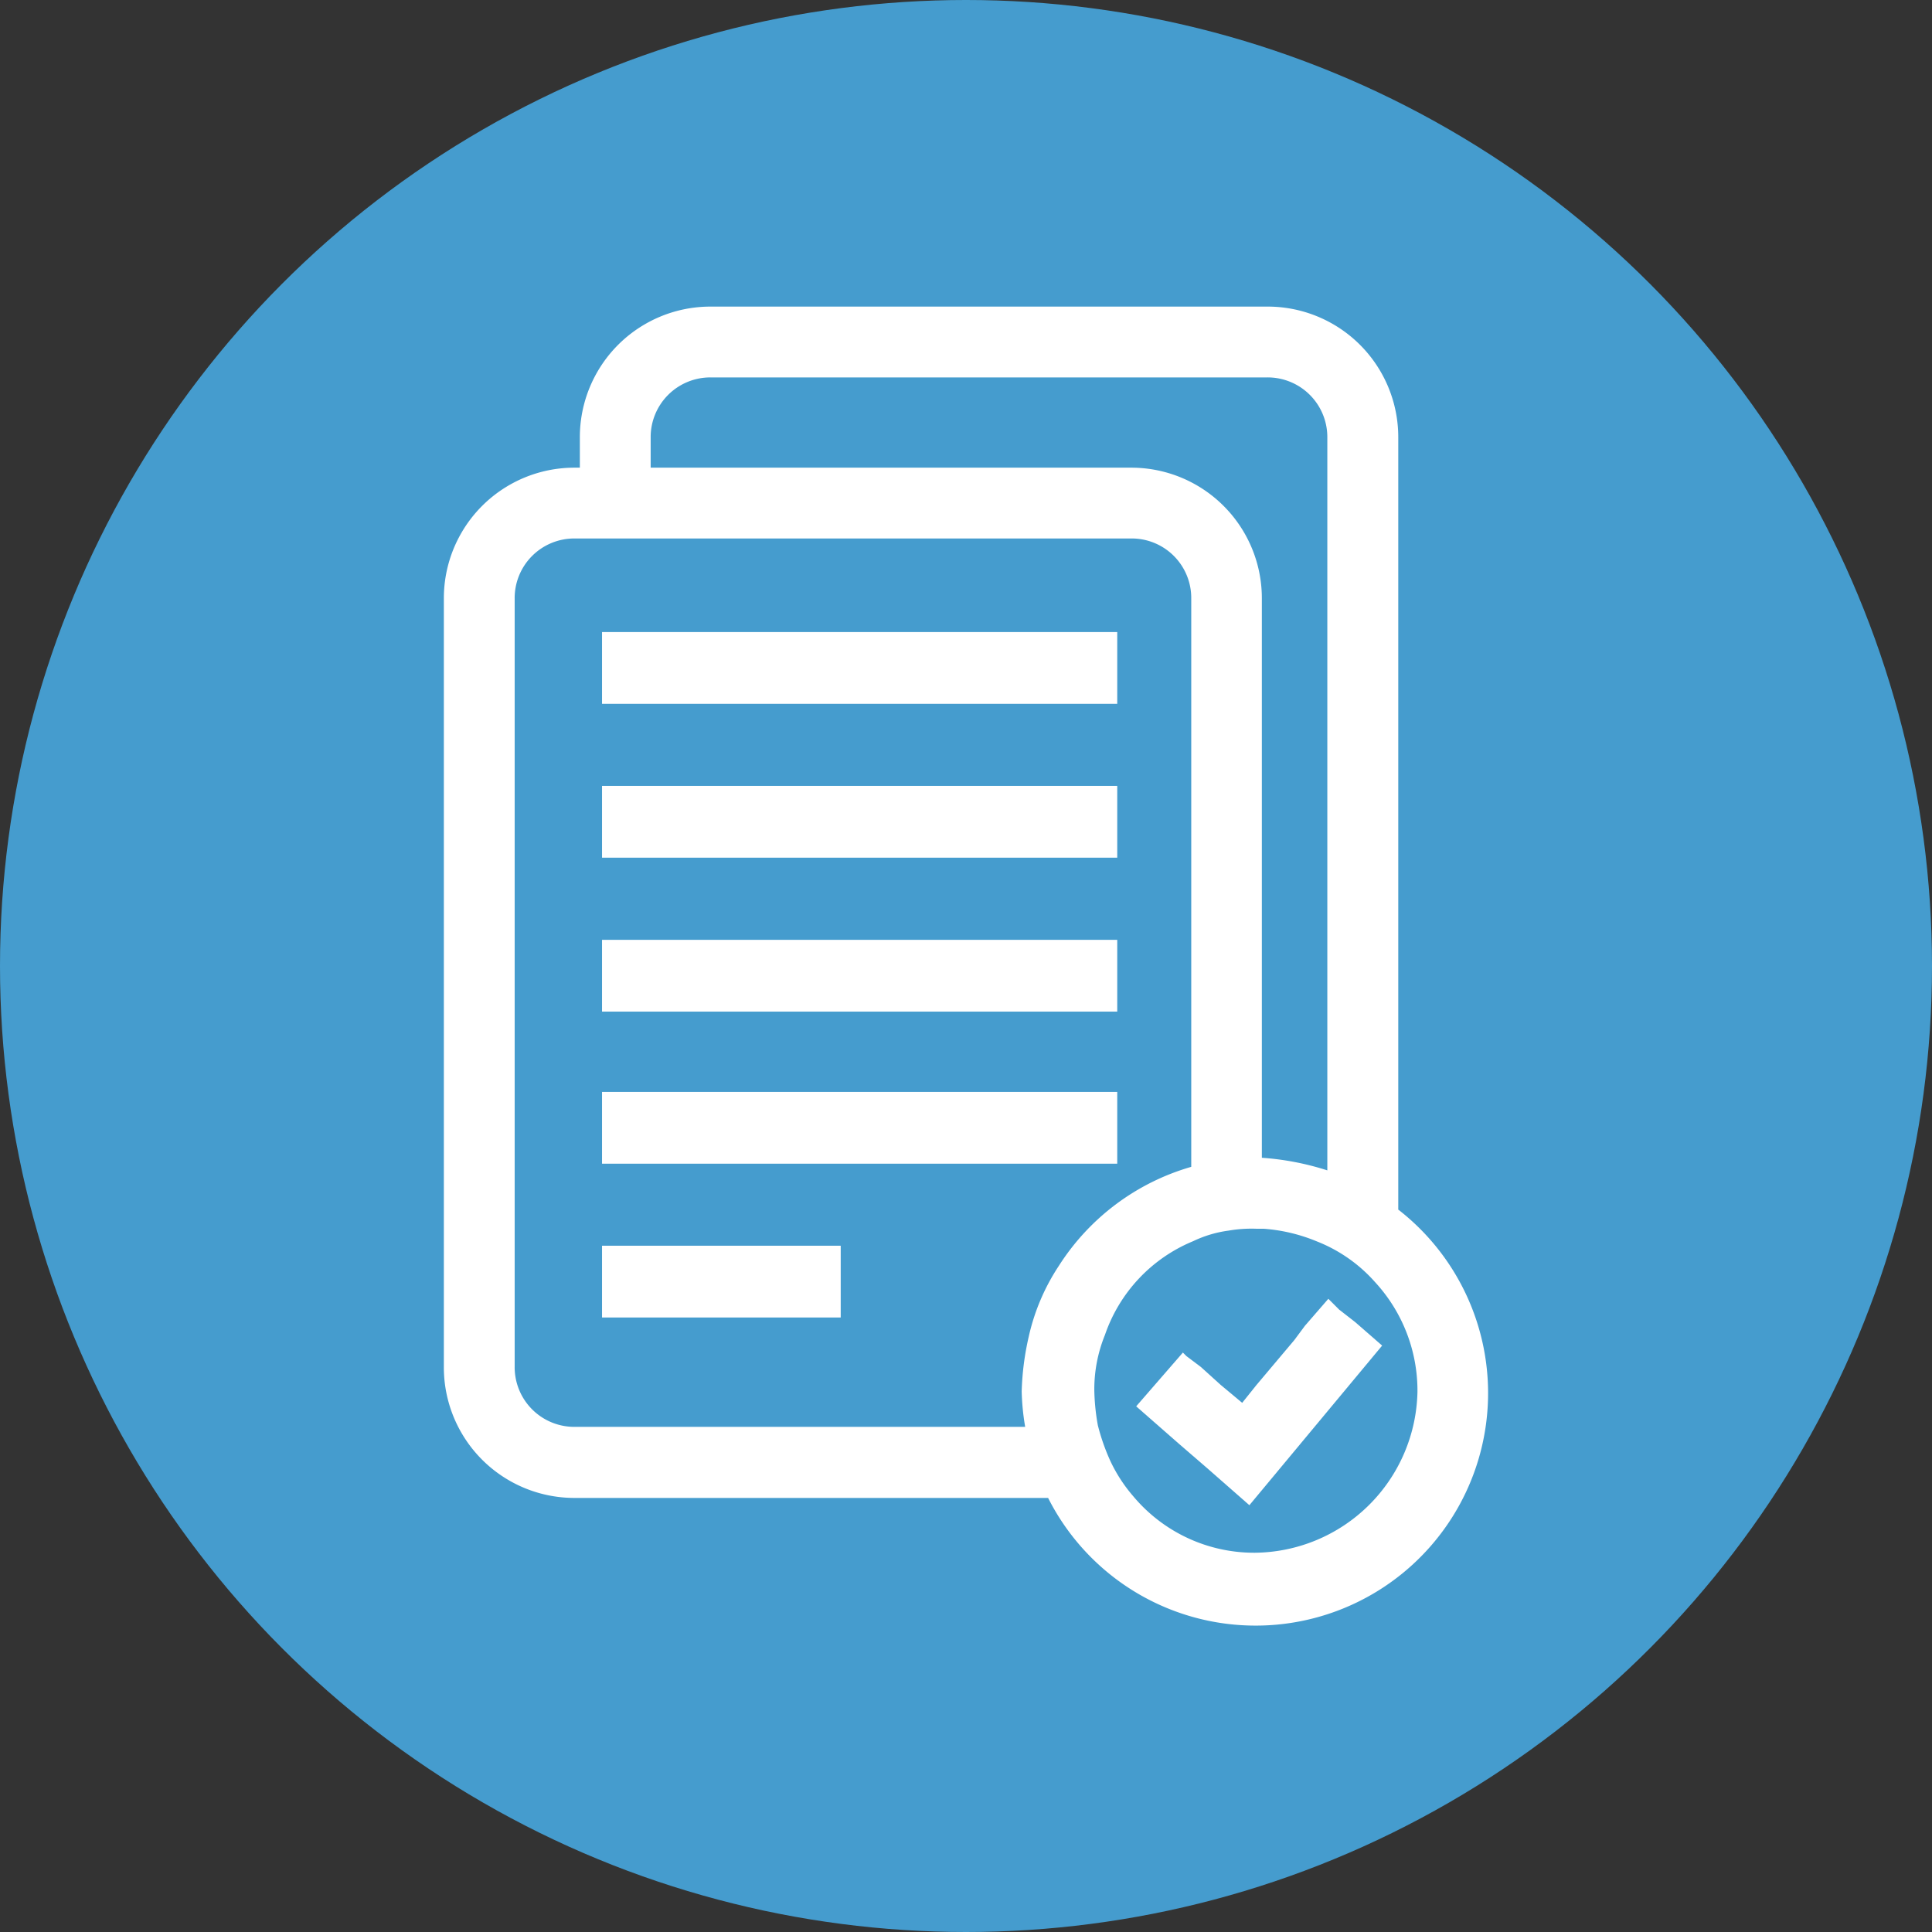
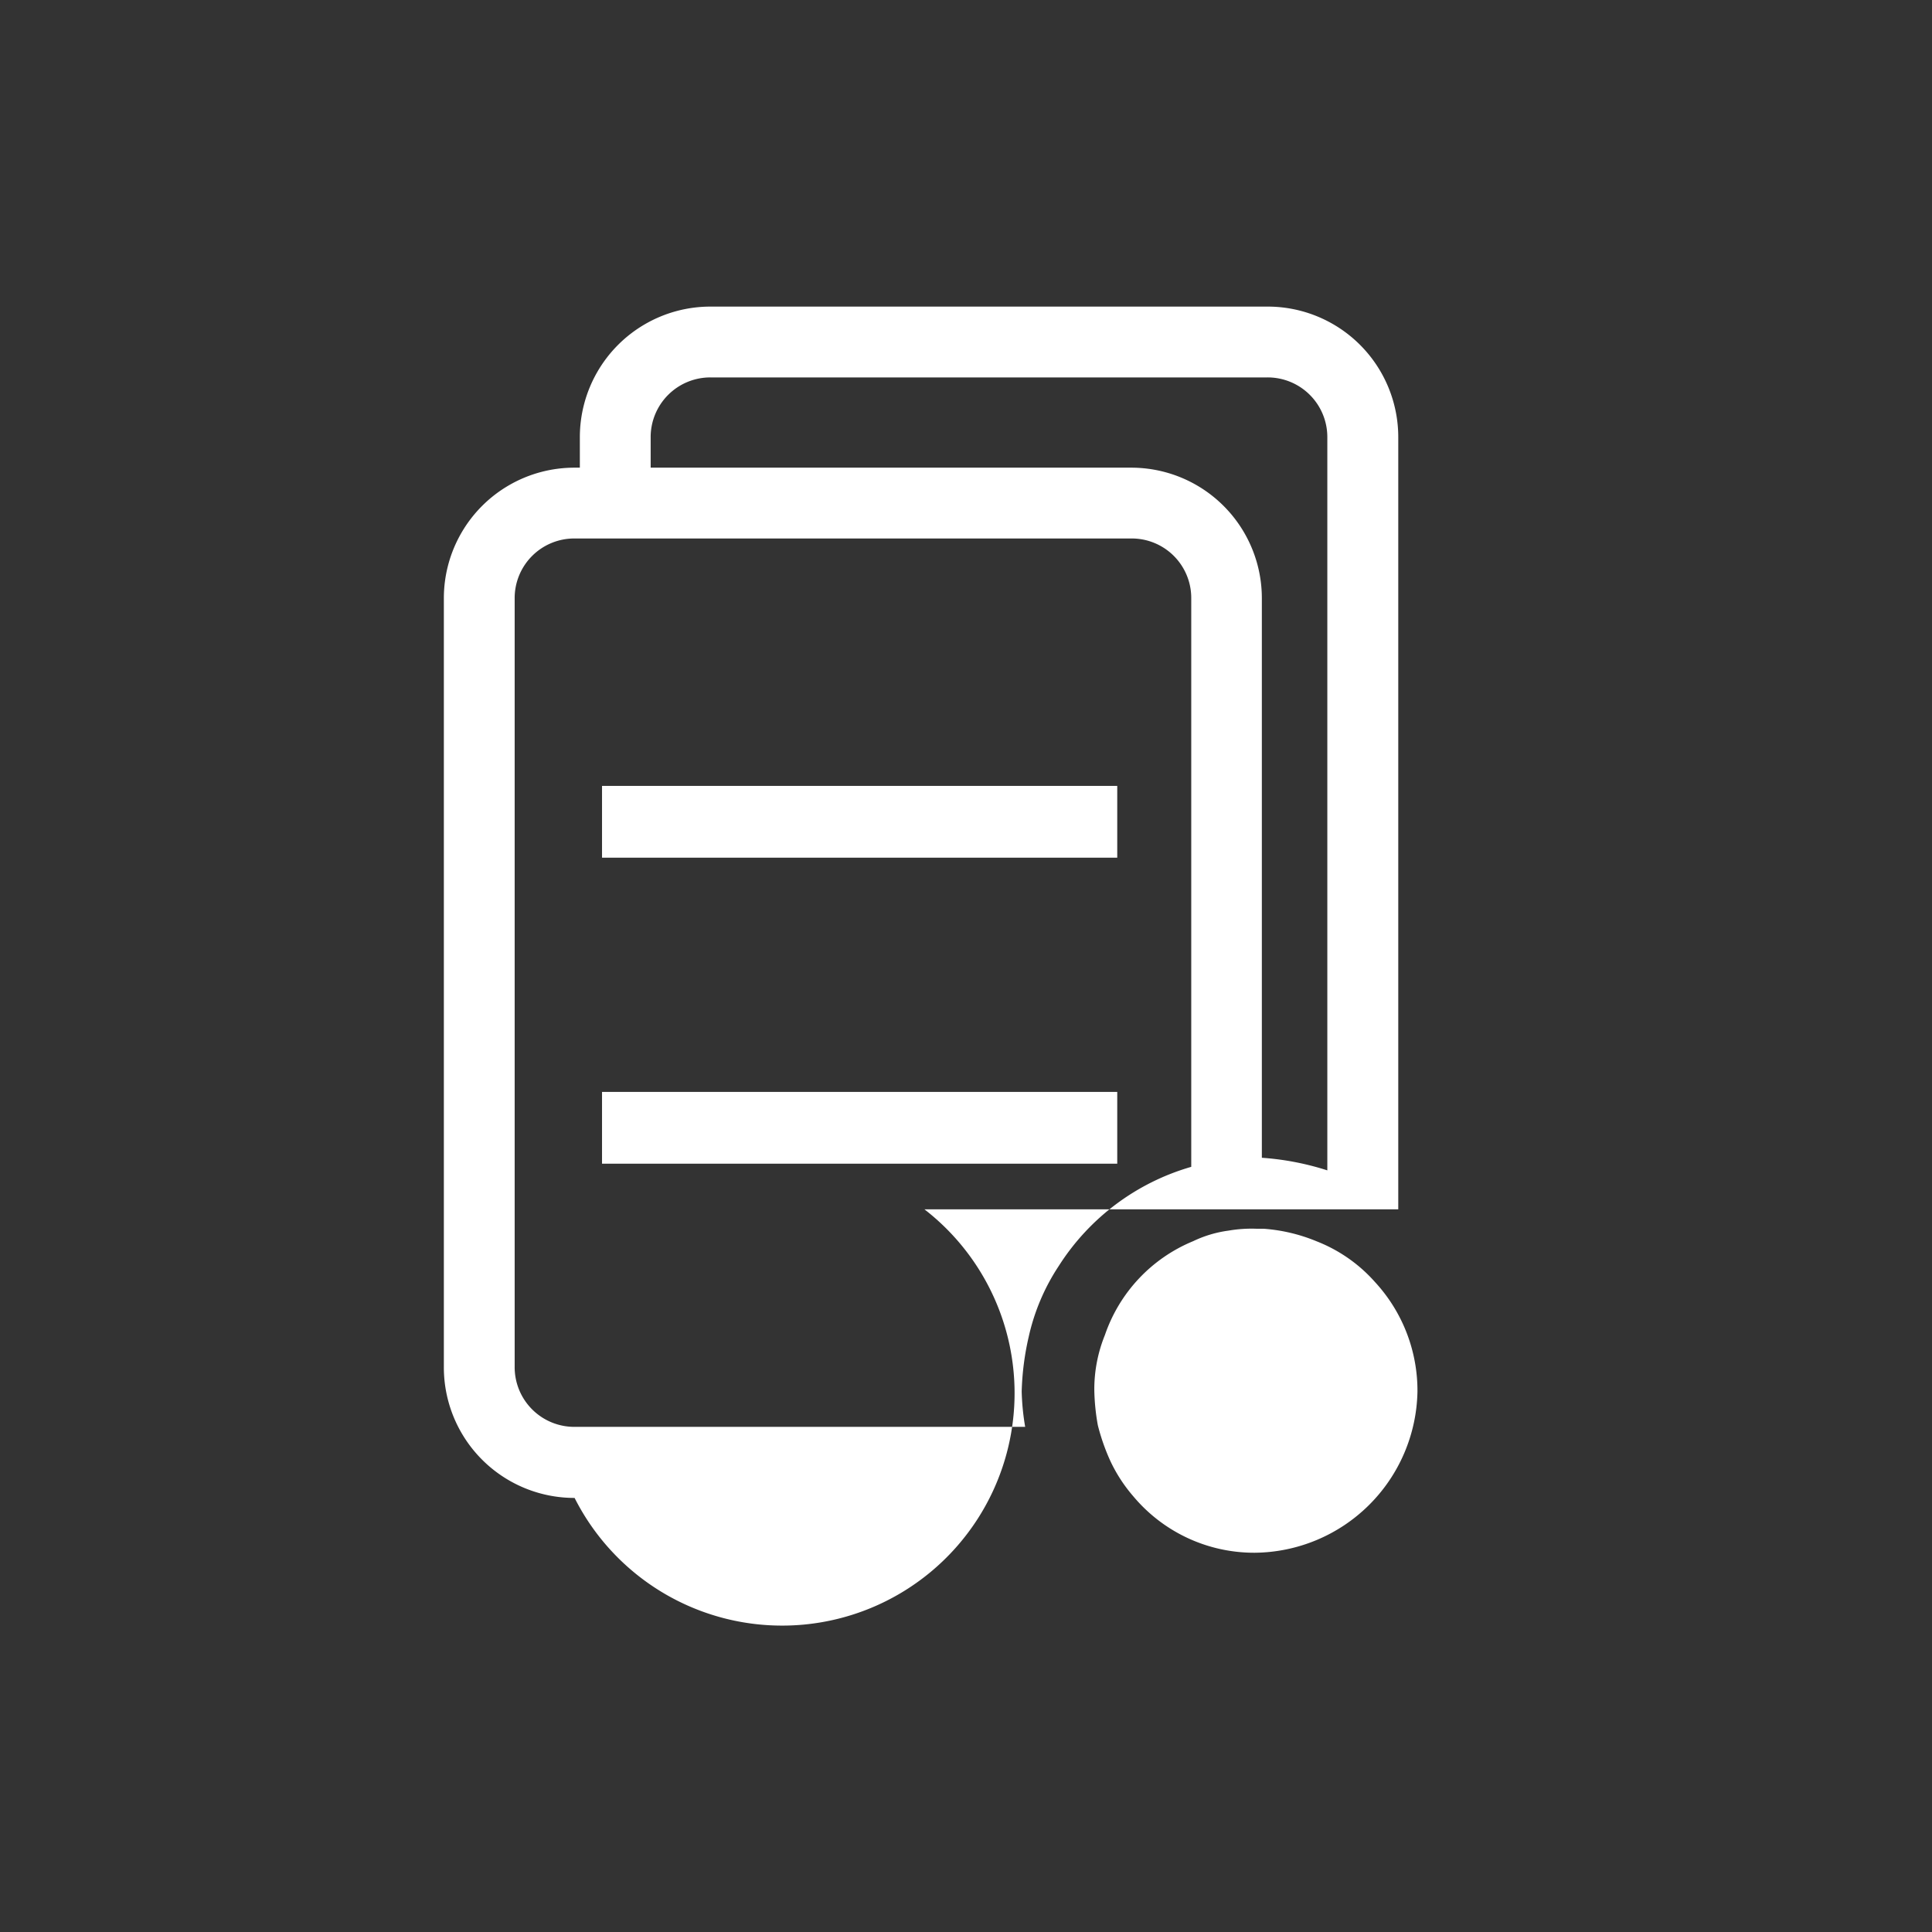
<svg xmlns="http://www.w3.org/2000/svg" width="46" height="46" viewBox="0 0 46 46">
  <rect x="0" y="0" width="46" height="46" fill="#333333" stroke="none" />
  <defs>
    <clipPath id="clip-path">
      <path id="Path_15146" data-name="Path 15146" d="M163.852,144h24.857v31.4H163.852Zm0,0" transform="translate(-163.852 -144)" fill="#fff" />
    </clipPath>
  </defs>
  <g id="paperwork" transform="translate(-13053 -18449.684)">
-     <circle id="Ellipse_26" data-name="Ellipse 26" cx="23" cy="23" r="23" transform="translate(13053 18449.684)" fill="#459cce" />
    <g id="Group_19510" data-name="Group 19510" transform="translate(13063.571 18456.984)">
      <g id="Your_paragraph_text_54_" data-name="Your paragraph text (54)">
        <g id="Group_4924" data-name="Group 4924" clip-path="url(#clip-path)">
-           <path id="Path_15145" data-name="Path 15145" d="M183.16,173.67a3.752,3.752,0,0,1-2.9-1.349,3.634,3.634,0,0,1-.545-.842,5,5,0,0,1-.295-.844,5.164,5.164,0,0,1-.084-.842,3.432,3.432,0,0,1,.253-1.308,3.716,3.716,0,0,1,2.1-2.233,2.8,2.8,0,0,1,.84-.251,3.215,3.215,0,0,1,.673-.045h.167a4.055,4.055,0,0,1,1.263.3,3.617,3.617,0,0,1,1.388.97,3.813,3.813,0,0,1,1.01,2.612A3.91,3.91,0,0,1,183.16,173.67Zm-4.671-6.827a5.038,5.038,0,0,0-.715,1.686,6.555,6.555,0,0,0-.167,1.3,5.757,5.757,0,0,0,.083.844H166.965a1.421,1.421,0,0,1-1.43-1.435V150.954a1.419,1.419,0,0,1,1.43-1.433h13.249a1.417,1.417,0,0,1,1.43,1.433v13.528A5.563,5.563,0,0,0,178.489,166.843Zm-9.716-19.724a1.421,1.421,0,0,1,1.43-1.433h13.251a1.421,1.421,0,0,1,1.43,1.433v17.447a6.561,6.561,0,0,0-1.559-.3V150.954a3.109,3.109,0,0,0-3.113-3.119H168.773Zm17.8,18.375V147.119A3.109,3.109,0,0,0,183.455,144H170.2a3.109,3.109,0,0,0-3.113,3.119v.716h-.125a3.109,3.109,0,0,0-3.113,3.119v18.289a3.109,3.109,0,0,0,3.113,3.122h11.274a5.535,5.535,0,1,0,8.33-6.871" transform="translate(-163.852 -144)" fill="#fff" />
+           <path id="Path_15145" data-name="Path 15145" d="M183.16,173.67a3.752,3.752,0,0,1-2.9-1.349,3.634,3.634,0,0,1-.545-.842,5,5,0,0,1-.295-.844,5.164,5.164,0,0,1-.084-.842,3.432,3.432,0,0,1,.253-1.308,3.716,3.716,0,0,1,2.1-2.233,2.8,2.8,0,0,1,.84-.251,3.215,3.215,0,0,1,.673-.045h.167a4.055,4.055,0,0,1,1.263.3,3.617,3.617,0,0,1,1.388.97,3.813,3.813,0,0,1,1.01,2.612A3.91,3.91,0,0,1,183.16,173.67Zm-4.671-6.827a5.038,5.038,0,0,0-.715,1.686,6.555,6.555,0,0,0-.167,1.3,5.757,5.757,0,0,0,.083.844H166.965a1.421,1.421,0,0,1-1.43-1.435V150.954a1.419,1.419,0,0,1,1.43-1.433h13.249a1.417,1.417,0,0,1,1.43,1.433v13.528A5.563,5.563,0,0,0,178.489,166.843Zm-9.716-19.724a1.421,1.421,0,0,1,1.43-1.433h13.251a1.421,1.421,0,0,1,1.43,1.433v17.447a6.561,6.561,0,0,0-1.559-.3V150.954a3.109,3.109,0,0,0-3.113-3.119H168.773Zm17.8,18.375V147.119A3.109,3.109,0,0,0,183.455,144H170.2a3.109,3.109,0,0,0-3.113,3.119v.716h-.125a3.109,3.109,0,0,0-3.113,3.119v18.289a3.109,3.109,0,0,0,3.113,3.122a5.535,5.535,0,1,0,8.33-6.871" transform="translate(-163.852 -144)" fill="#fff" />
        </g>
        <path id="Path_15147" data-name="Path 15147" d="M268.237,291.568l-.512-.427-.472-.427-.342-.257-.085-.085-1.112,1.28,1.027.9.642.554,1.026.9,3.161-3.8-.639-.557-.385-.3-.257-.257-.557.642-.254.342-.9,1.068-.342.427" transform="translate(-249.233 -265.468)" fill="#fff" />
-         <path id="Path_15148" data-name="Path 15148" d="M187.793,191.422h-1.238v1.709h12.267v-1.709H187.793" transform="translate(-182.792 -183.673)" fill="#fff" />
        <path id="Path_15149" data-name="Path 15149" d="M187.793,213.836h-1.238v1.709h12.267v-1.709H187.793" transform="translate(-182.792 -202.424)" fill="#fff" />
-         <path id="Path_15150" data-name="Path 15150" d="M187.793,236.266h-1.238v1.709h12.267v-1.709H187.793" transform="translate(-182.792 -221.189)" fill="#fff" />
        <path id="Path_15151" data-name="Path 15151" d="M187.793,258.426h-1.238v1.709h12.267v-1.709H187.793" transform="translate(-182.792 -239.728)" fill="#fff" />
-         <path id="Path_15152" data-name="Path 15152" d="M192.238,281.312v-.472h-5.683v1.709h5.683v-1.237" transform="translate(-182.792 -258.48)" fill="#fff" />
      </g>
    </g>
  </g>
</svg>